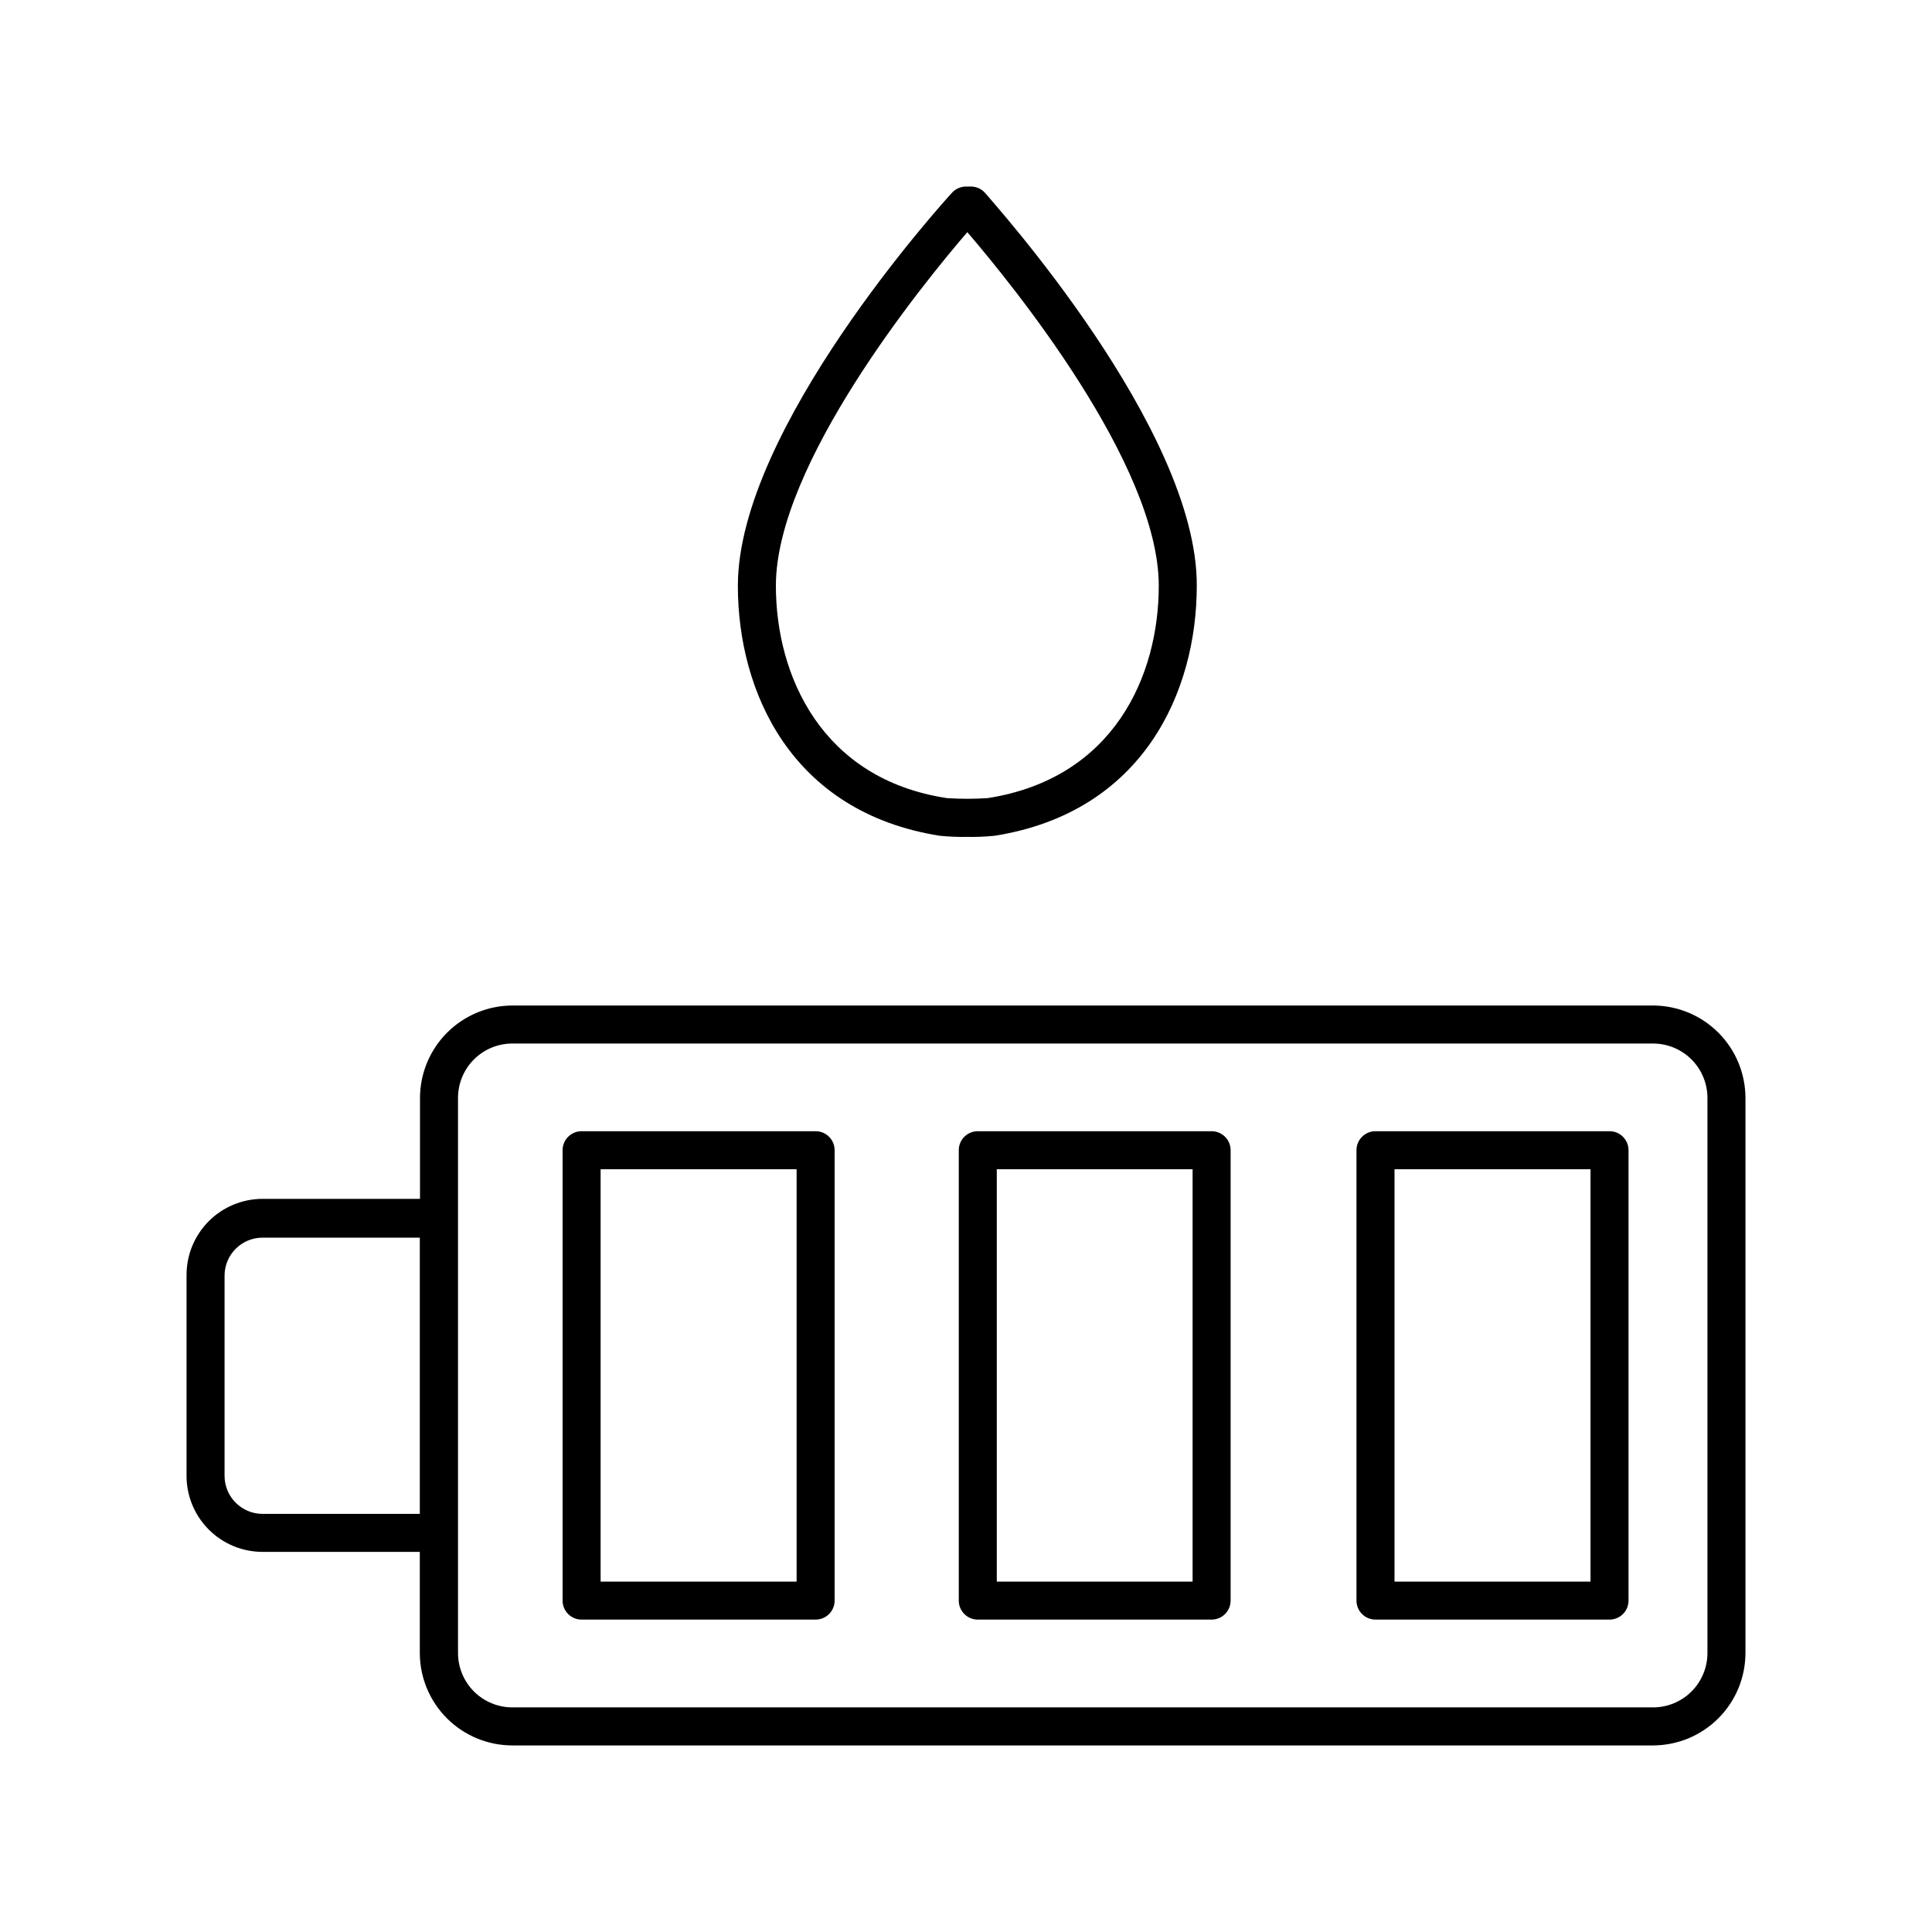
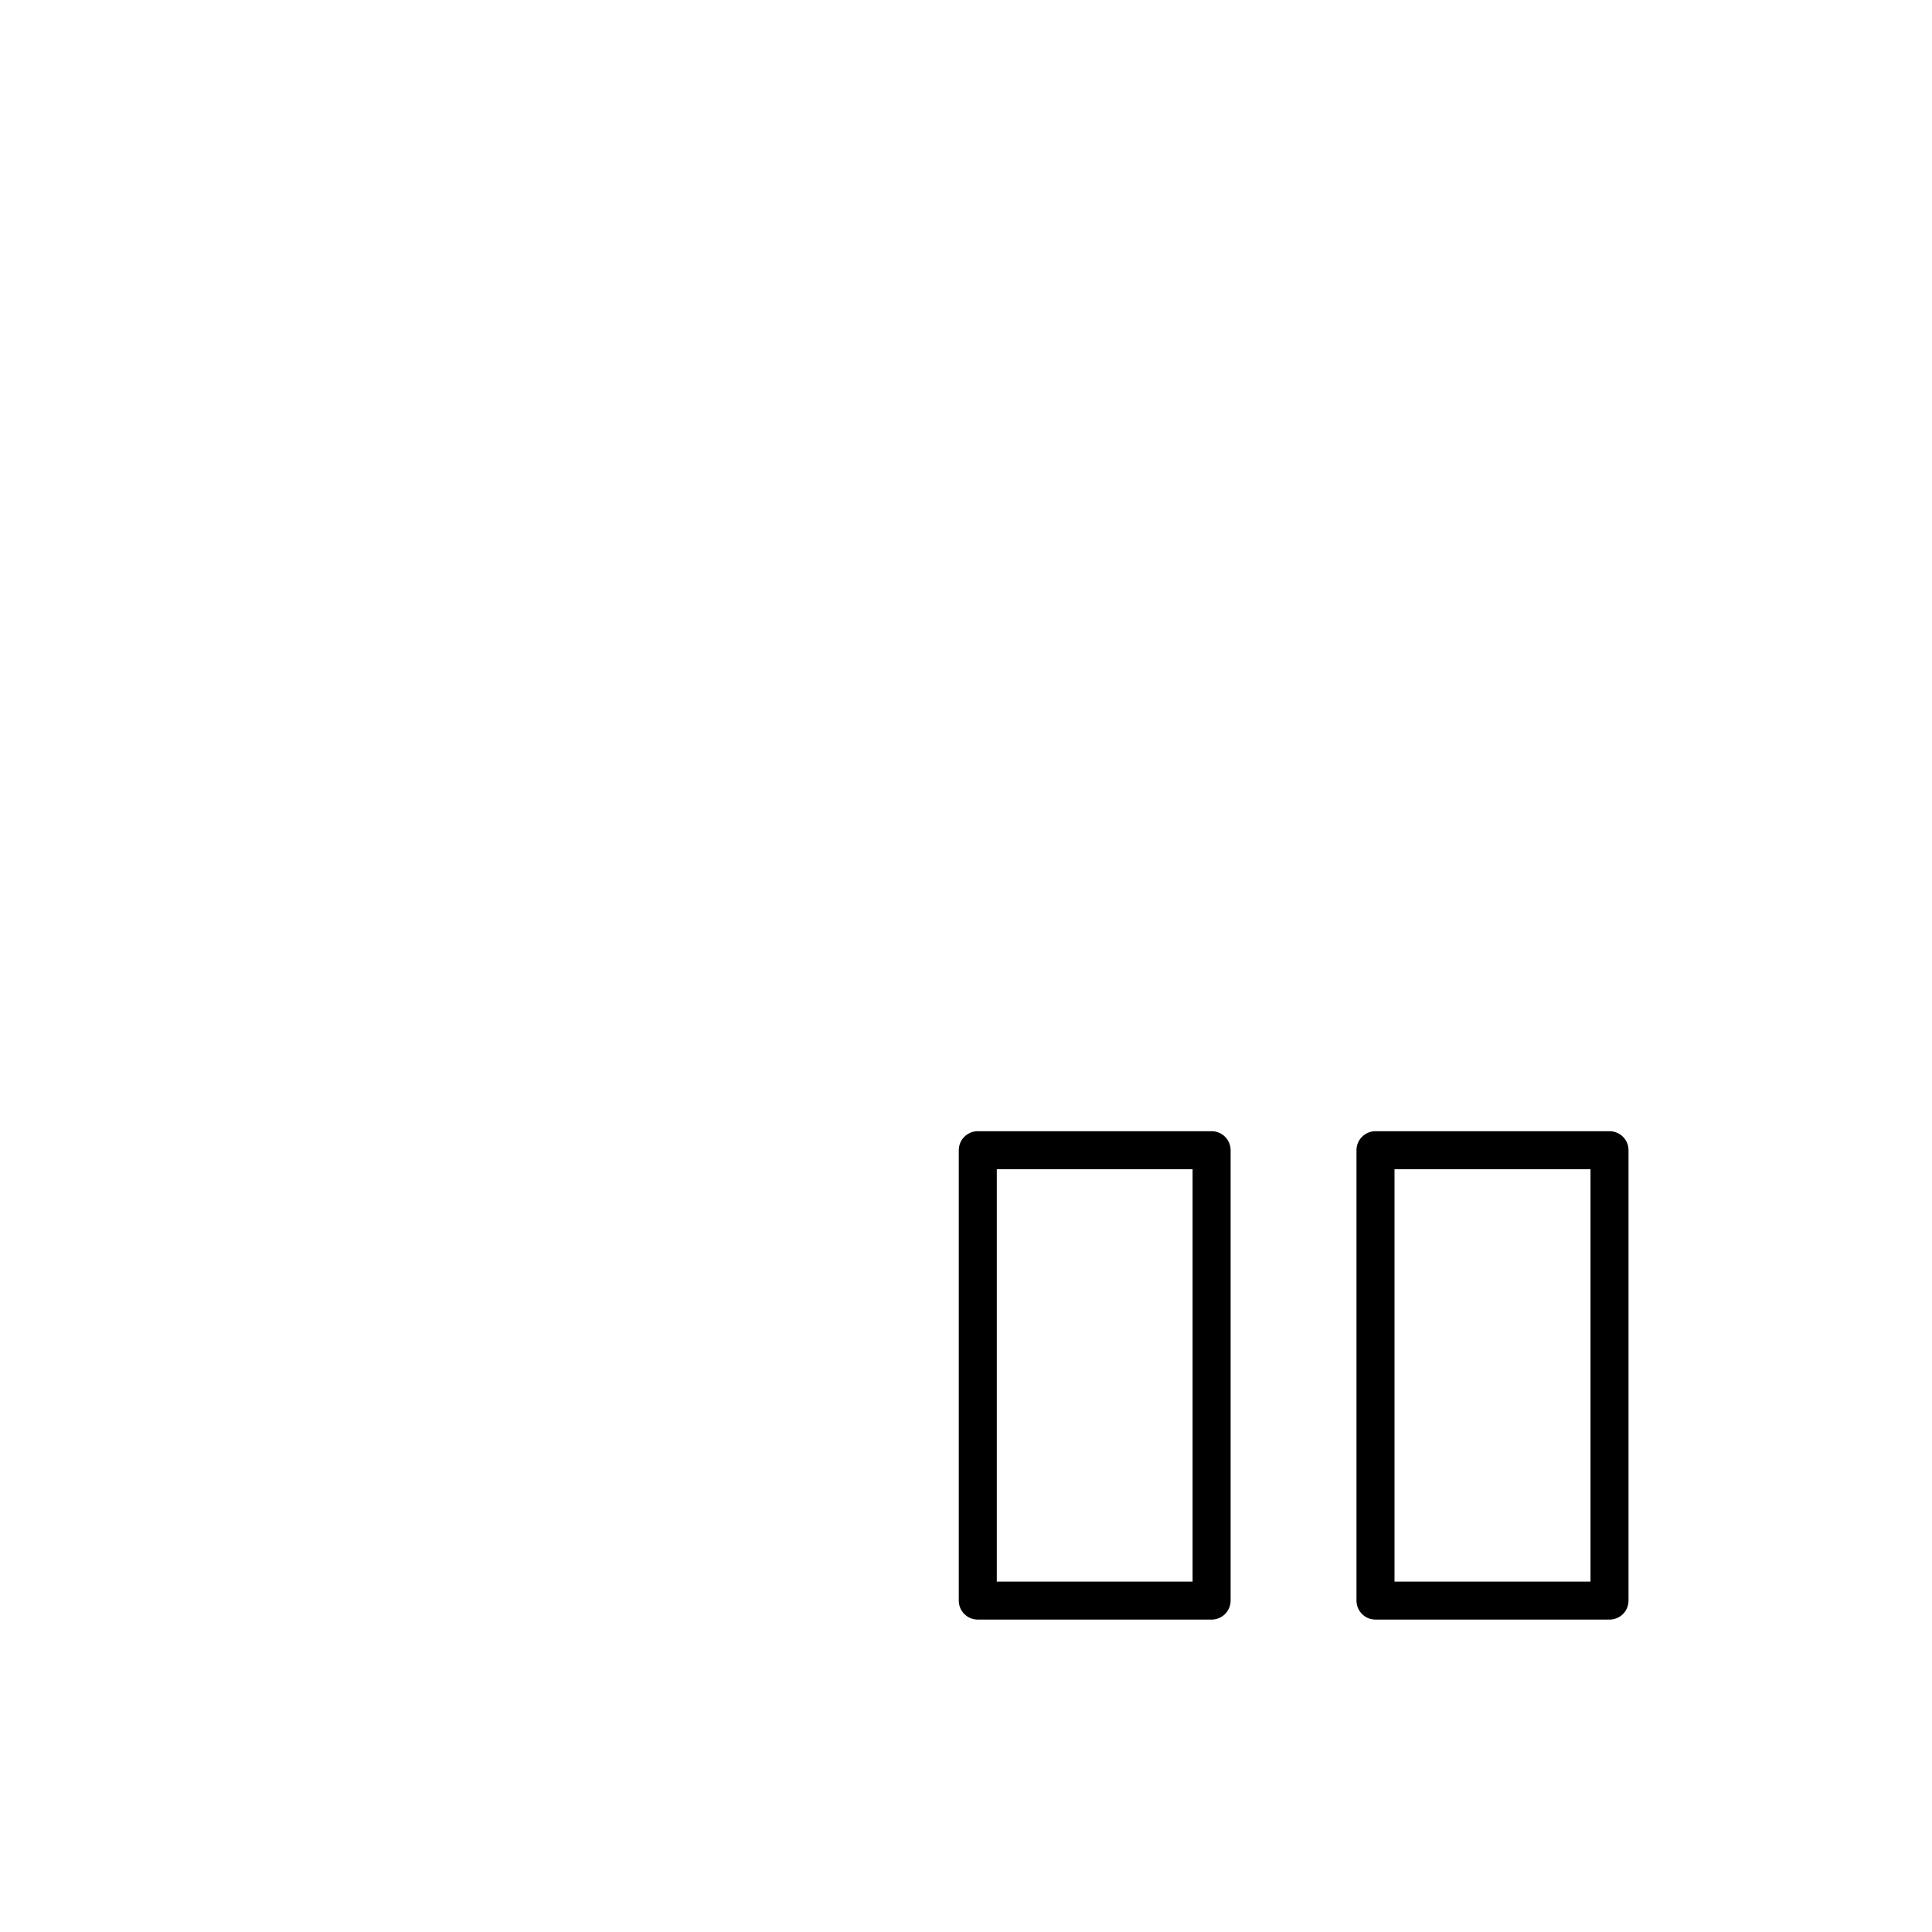
<svg xmlns="http://www.w3.org/2000/svg" fill="#000000" width="800px" height="800px" version="1.1" viewBox="144 144 512 512">
  <g>
-     <path d="m213.59 555.27h41.664v26.801c0.012 6.527 2.625 12.777 7.258 17.371 4.633 4.594 10.906 7.156 17.43 7.113h302.29c6.465-0.051 12.645-2.652 17.203-7.238 4.555-4.582 7.117-10.781 7.129-17.246v-147.11c-0.012-6.492-2.594-12.711-7.184-17.301-4.59-4.59-10.809-7.172-17.301-7.188h-302.29c-6.488 0.016-12.711 2.598-17.297 7.188-4.59 4.59-7.176 10.809-7.188 17.301v26.754l-41.715-0.004c-5.344 0-10.473 2.125-14.25 5.902-3.781 3.781-5.902 8.906-5.902 14.25v52.898c-0.094 5.406 1.984 10.625 5.777 14.48 3.789 3.856 8.969 6.027 14.375 6.027zm-10.078-73.203c0-5.566 4.512-10.078 10.078-10.078h41.664v73.203h-41.664c-5.566 0-10.078-4.512-10.078-10.074zm76.43-61.516h302.29c3.797 0.039 7.422 1.574 10.09 4.273 2.672 2.695 4.168 6.34 4.168 10.137v147.11-0.004c0 3.824-1.52 7.488-4.219 10.191-2.703 2.699-6.367 4.219-10.191 4.219h-302.29c-3.82 0-7.484-1.52-10.188-4.219-2.703-2.703-4.223-6.367-4.223-10.191v-147.11c0-3.852 1.539-7.539 4.273-10.246 2.738-2.703 6.441-4.207 10.289-4.164z" />
-     <path d="m298.13 573.21h62.02c1.336 0 2.617-0.531 3.562-1.473 0.945-0.945 1.473-2.227 1.473-3.562v-119.36c0-1.336-0.527-2.617-1.473-3.562-0.945-0.945-2.227-1.473-3.562-1.473h-62.02c-2.781 0-5.039 2.254-5.039 5.035v119.36c0 1.336 0.531 2.617 1.477 3.562 0.945 0.941 2.227 1.473 3.562 1.473zm5.039-119.35h51.941v109.28h-51.941z" />
    <path d="m403.12 573.21h61.969c1.336 0 2.617-0.531 3.562-1.473 0.945-0.945 1.477-2.227 1.477-3.562v-119.36c0-1.336-0.531-2.617-1.477-3.562-0.945-0.945-2.227-1.473-3.562-1.473h-61.969c-2.781 0-5.035 2.254-5.035 5.035v119.36c0 1.336 0.527 2.617 1.473 3.562 0.945 0.941 2.227 1.473 3.562 1.473zm5.039-119.35h51.891v109.28h-51.891z" />
    <path d="m508.52 573.21h62.02c1.336 0 2.617-0.531 3.562-1.473 0.945-0.945 1.473-2.227 1.473-3.562v-119.36c0-1.336-0.527-2.617-1.473-3.562-0.945-0.945-2.227-1.473-3.562-1.473h-62.02c-2.781 0-5.039 2.254-5.039 5.035v119.36c0 1.336 0.531 2.617 1.477 3.562 0.945 0.941 2.227 1.473 3.562 1.473zm5.039-119.35h51.941v109.28h-51.941z" />
-     <path d="m400 193.44c-1.422 0.004-2.777 0.605-3.731 1.66-2.316 2.519-56.727 62.574-56.727 104.14 0 27.961 14.055 60.004 53.504 66.25 2.426 0.238 4.867 0.34 7.305 0.301 2.406 0.039 4.809-0.062 7.203-0.301 39.5-6.246 53.605-38.289 53.605-66.25 0.203-41.566-54.059-101.62-56.125-104.14-1.008-1.121-2.469-1.73-3.981-1.66zm-5.039 162.07c-33.25-5.039-45.344-32.496-45.344-56.277 0-32.242 39.094-80.207 50.734-93.707 11.586 13.504 50.734 61.414 50.734 93.707 0 23.781-11.84 51.035-45.344 56.277-3.59 0.234-7.191 0.234-10.781 0z" />
  </g>
</svg>